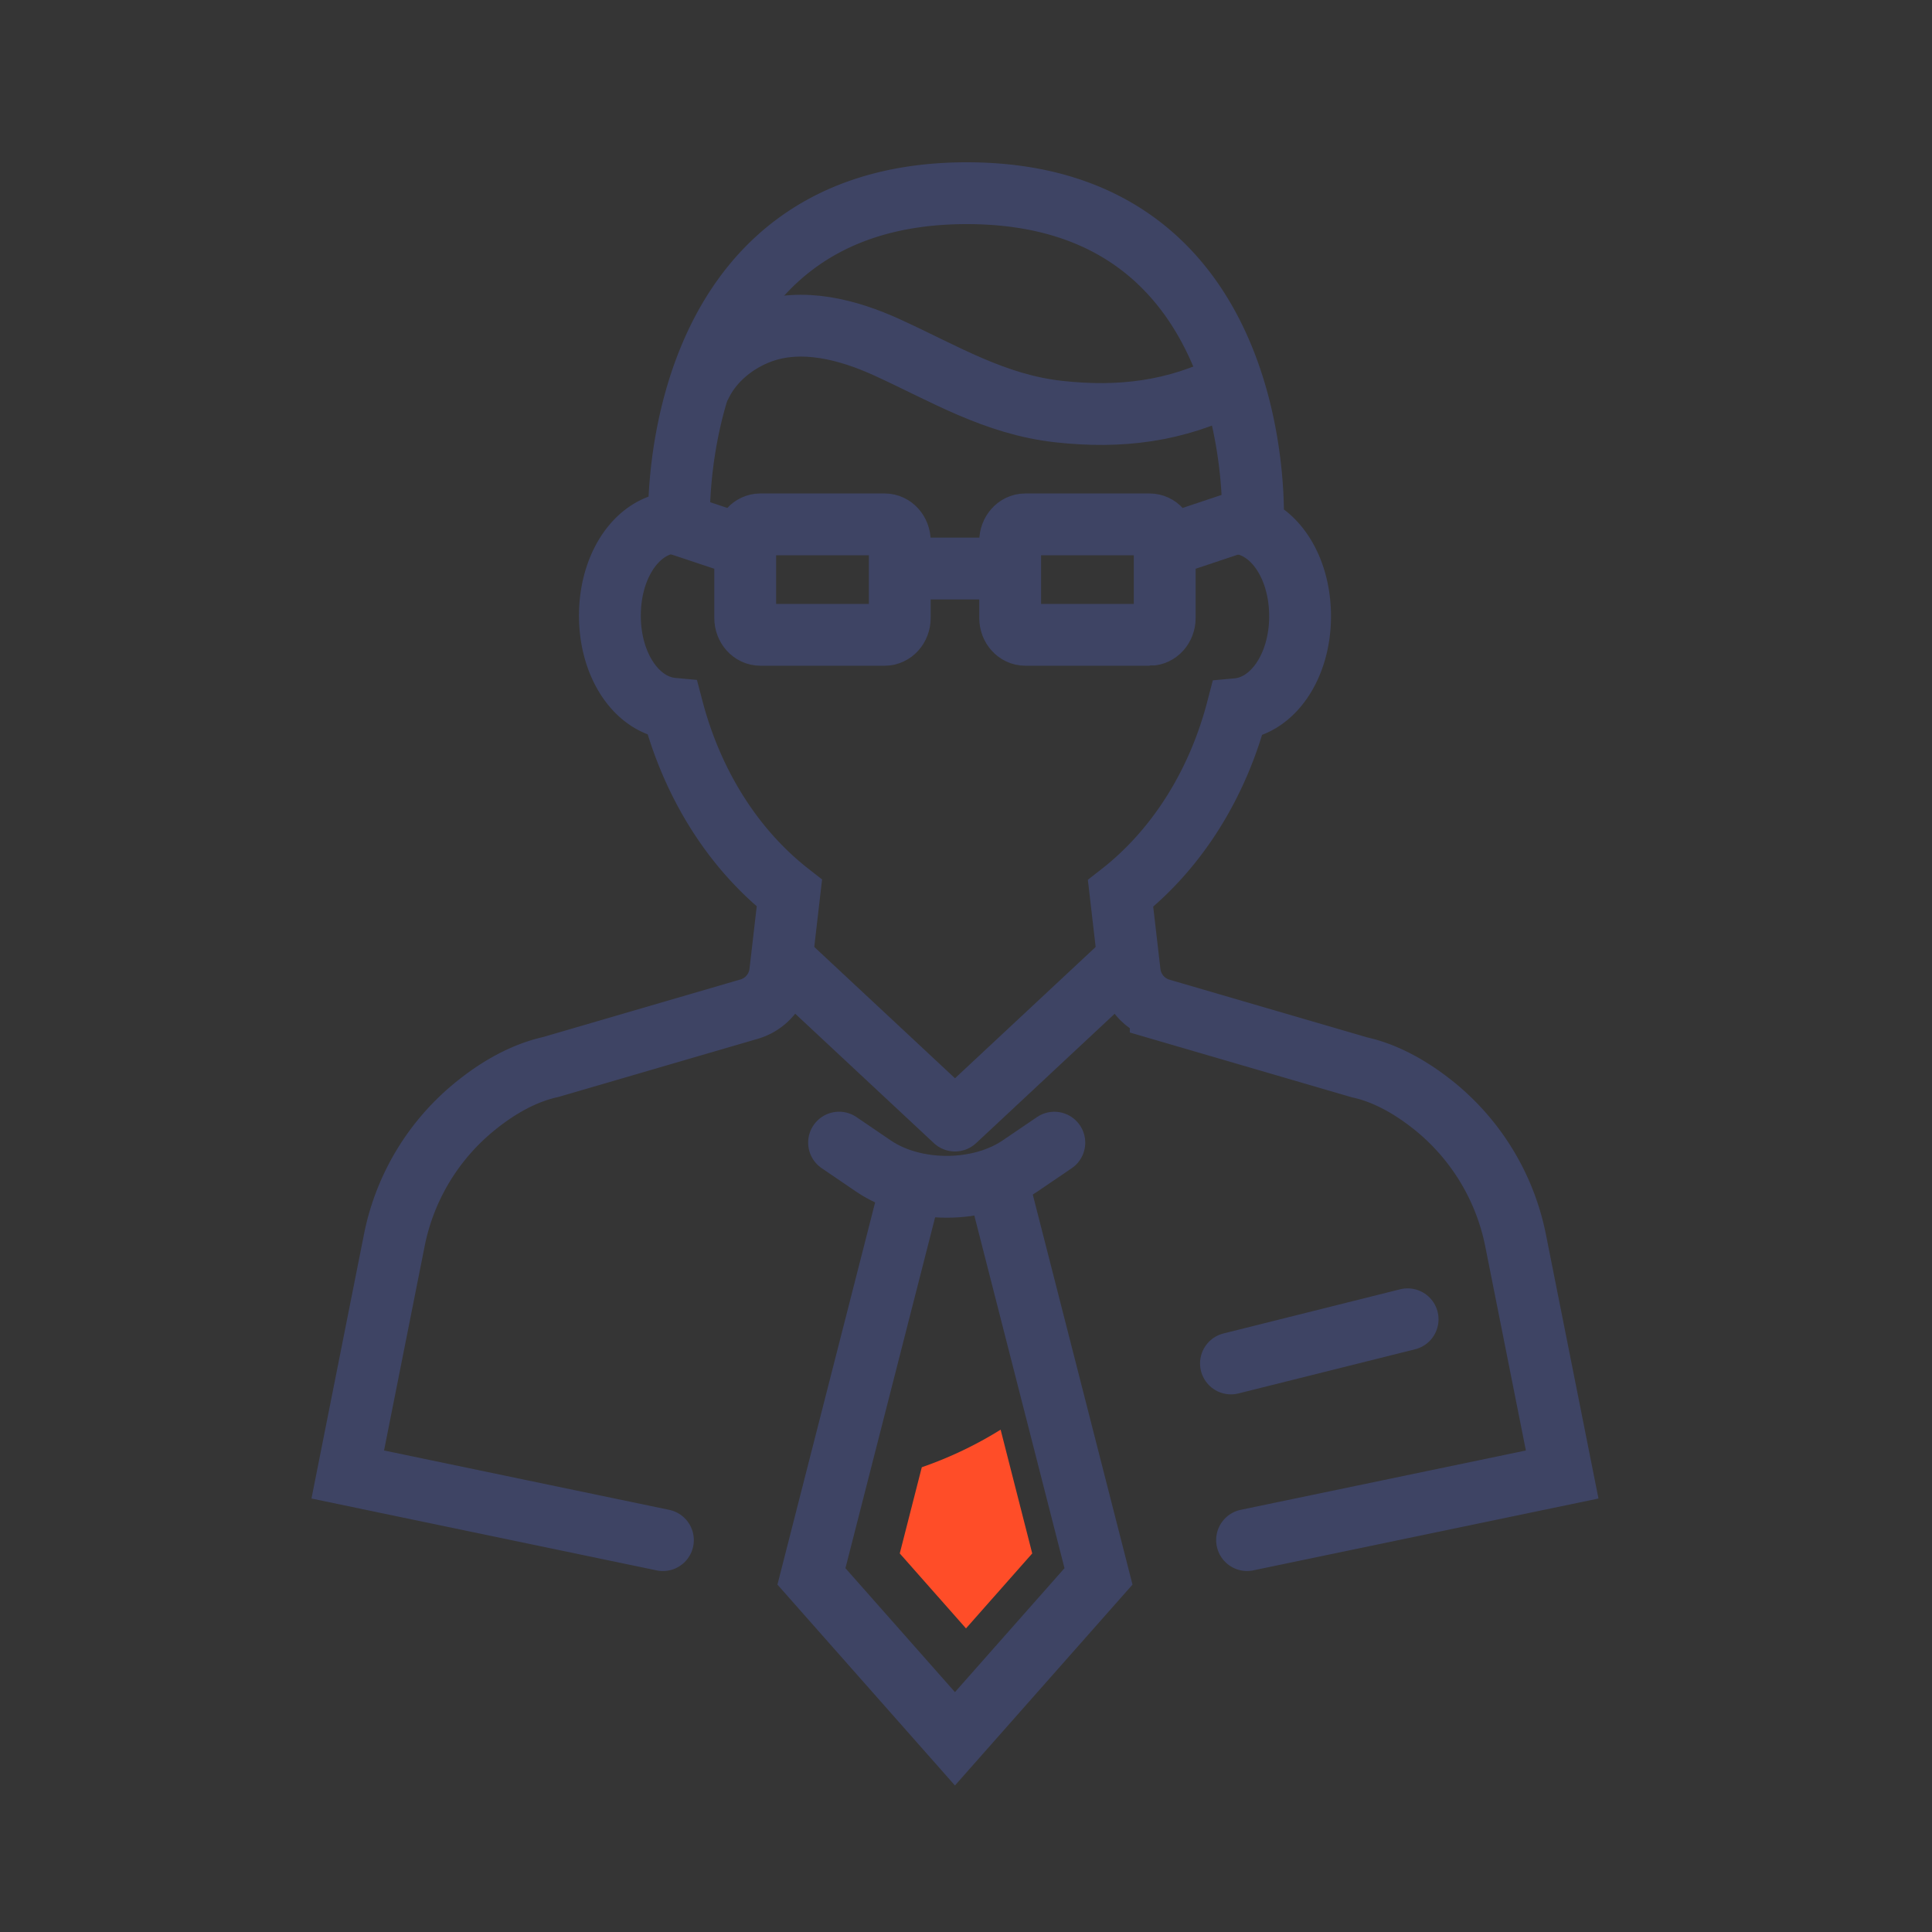
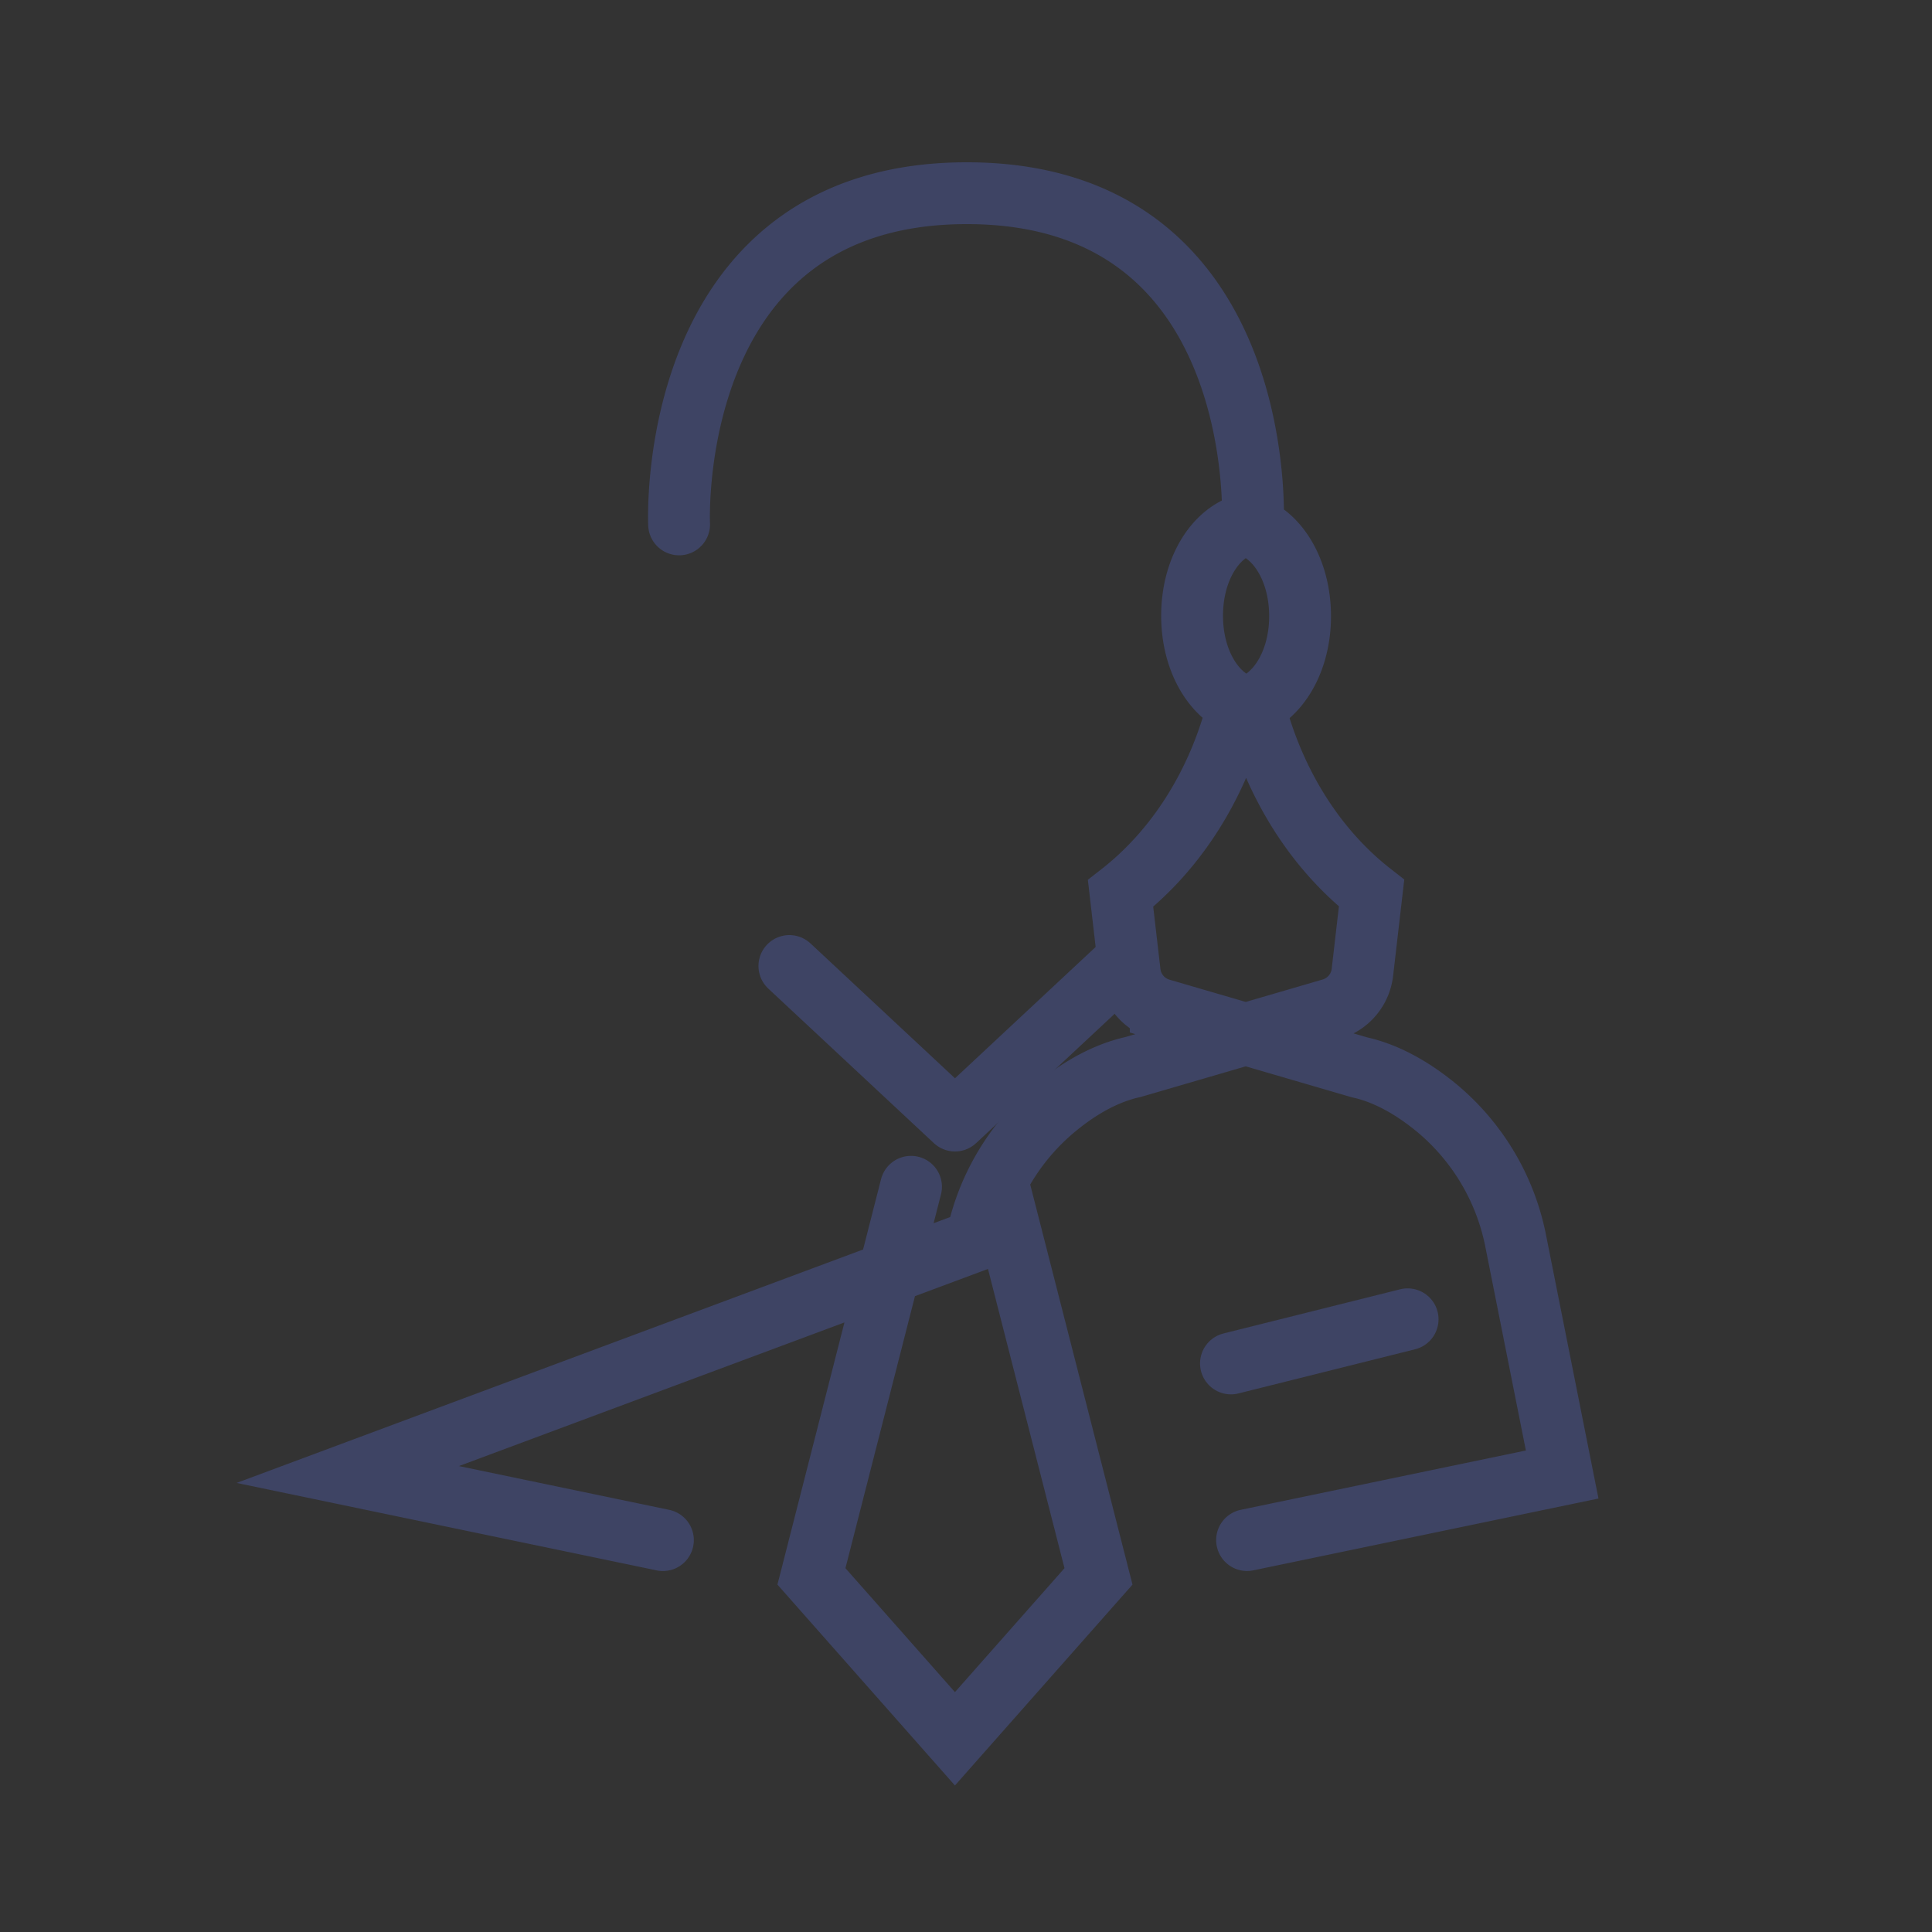
<svg xmlns="http://www.w3.org/2000/svg" width="50" height="50">
  <rect width="100%" height="100%" fill="#333333" stroke="none" />
  <g fill="none" fill-rule="evenodd">
-     <path fill="#F0F3F5" fill-opacity=".01" d="M0 0h50v50H0z" />
-     <path stroke="#3E4464" stroke-linecap="round" stroke-linejoin="round" stroke-width="1.6" d="m27.286 29.572-.89.605c-1.054.716-2.738.716-3.791 0l-.89-.606" />
-     <path stroke="#3E4464" stroke-linecap="round" stroke-width="1.6" d="m25.851 30.714 2.578 10.083L24.714 45 21 40.797l2.577-10.083M32.274 39.857l8.155-1.697-1.206-6.06a5.98 5.98 0 0 0-2.037-3.423c-.67-.553-1.347-.91-1.997-1.053l-5.15-1.503a1.128 1.128 0 0 1-.802-.952L29 23.123c1.442-1.126 2.509-2.807 3.02-4.77.92-.083 1.626-1.11 1.626-2.406 0-1.199-.599-2.168-1.419-2.375M17.16 13.571c-.798.23-1.376 1.185-1.376 2.363 0 1.295.703 2.322 1.621 2.407.515 1.963 1.581 3.646 3.024 4.773l-.237 2.048a1.128 1.128 0 0 1-.8.953l-5.135 1.498c-.665.147-1.344.504-2.013 1.059a5.959 5.959 0 0 0-2.039 3.424L9 38.16l8.156 1.698M32.424 13.558S32.86 5 25.021 5c-7.838 0-7.446 8.571-7.446 8.571" />
-     <path stroke="#3E4464" stroke-linecap="round" stroke-width="1.6" d="M18.143 9.947c.304-.625.9-1.106 1.552-1.344 1.06-.386 2.247-.077 3.273.392 1.481.677 2.775 1.474 4.436 1.657 1.582.175 3.031-.001 4.453-.727M22.895 16.429h-3.219c-.215 0-.39-.195-.39-.436v-1.987c0-.24.175-.435.39-.435h3.22c.215 0 .39.195.39.435v1.987c0 .241-.175.436-.39.436ZM29.753 16.429h-3.22c-.215 0-.39-.195-.39-.435v-1.988c0-.24.175-.435.39-.435h3.22c.215 0 .39.195.39.436v1.987c0 .24-.175.435-.39.435ZM23.286 14.714h2.857M17.571 13.571l1.715.572M30.143 14.143l1.714-.572" />
+     <path stroke="#3E4464" stroke-linecap="round" stroke-width="1.6" d="m25.851 30.714 2.578 10.083L24.714 45 21 40.797l2.577-10.083M32.274 39.857l8.155-1.697-1.206-6.06a5.98 5.98 0 0 0-2.037-3.423c-.67-.553-1.347-.91-1.997-1.053l-5.15-1.503a1.128 1.128 0 0 1-.802-.952L29 23.123c1.442-1.126 2.509-2.807 3.02-4.77.92-.083 1.626-1.11 1.626-2.406 0-1.199-.599-2.168-1.419-2.375c-.798.23-1.376 1.185-1.376 2.363 0 1.295.703 2.322 1.621 2.407.515 1.963 1.581 3.646 3.024 4.773l-.237 2.048a1.128 1.128 0 0 1-.8.953l-5.135 1.498c-.665.147-1.344.504-2.013 1.059a5.959 5.959 0 0 0-2.039 3.424L9 38.16l8.156 1.698M32.424 13.558S32.86 5 25.021 5c-7.838 0-7.446 8.571-7.446 8.571" />
    <path stroke="#3E4464" stroke-linecap="round" stroke-linejoin="round" stroke-width="1.6" d="m29 25-4.285 4-4.286-4M31.857 35.286l4.572-1.143" />
-     <path fill="#FF4D28" d="M23.286 40.203 25 42.143l1.714-1.94L25.896 37a10.11 10.11 0 0 1-2.04.972l-.57 2.23Z" />
  </g>
</svg>